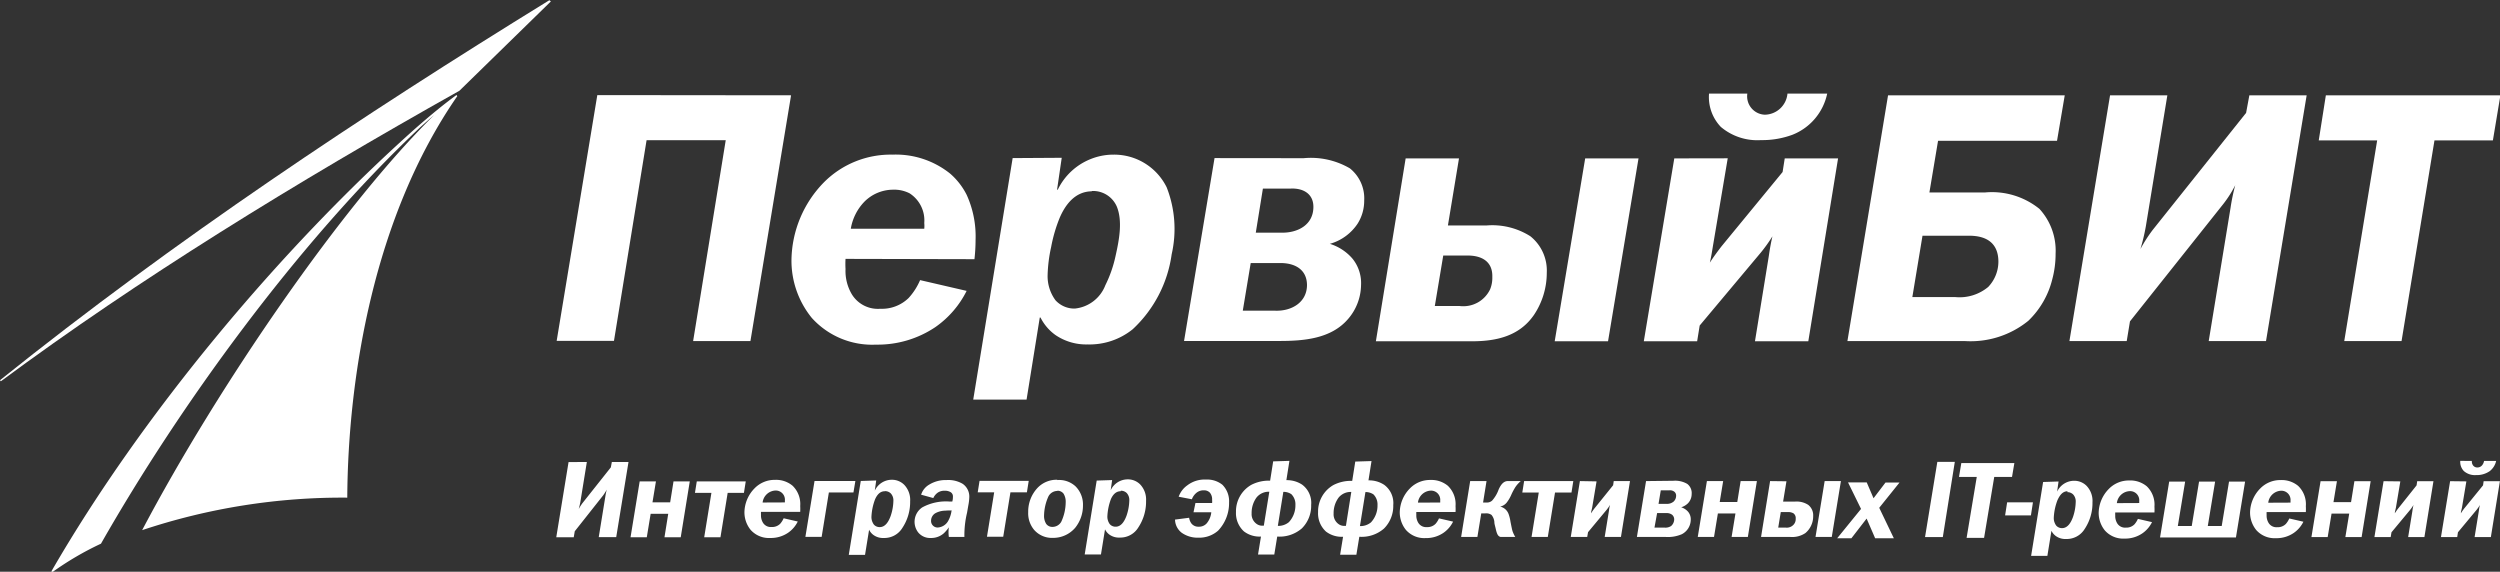
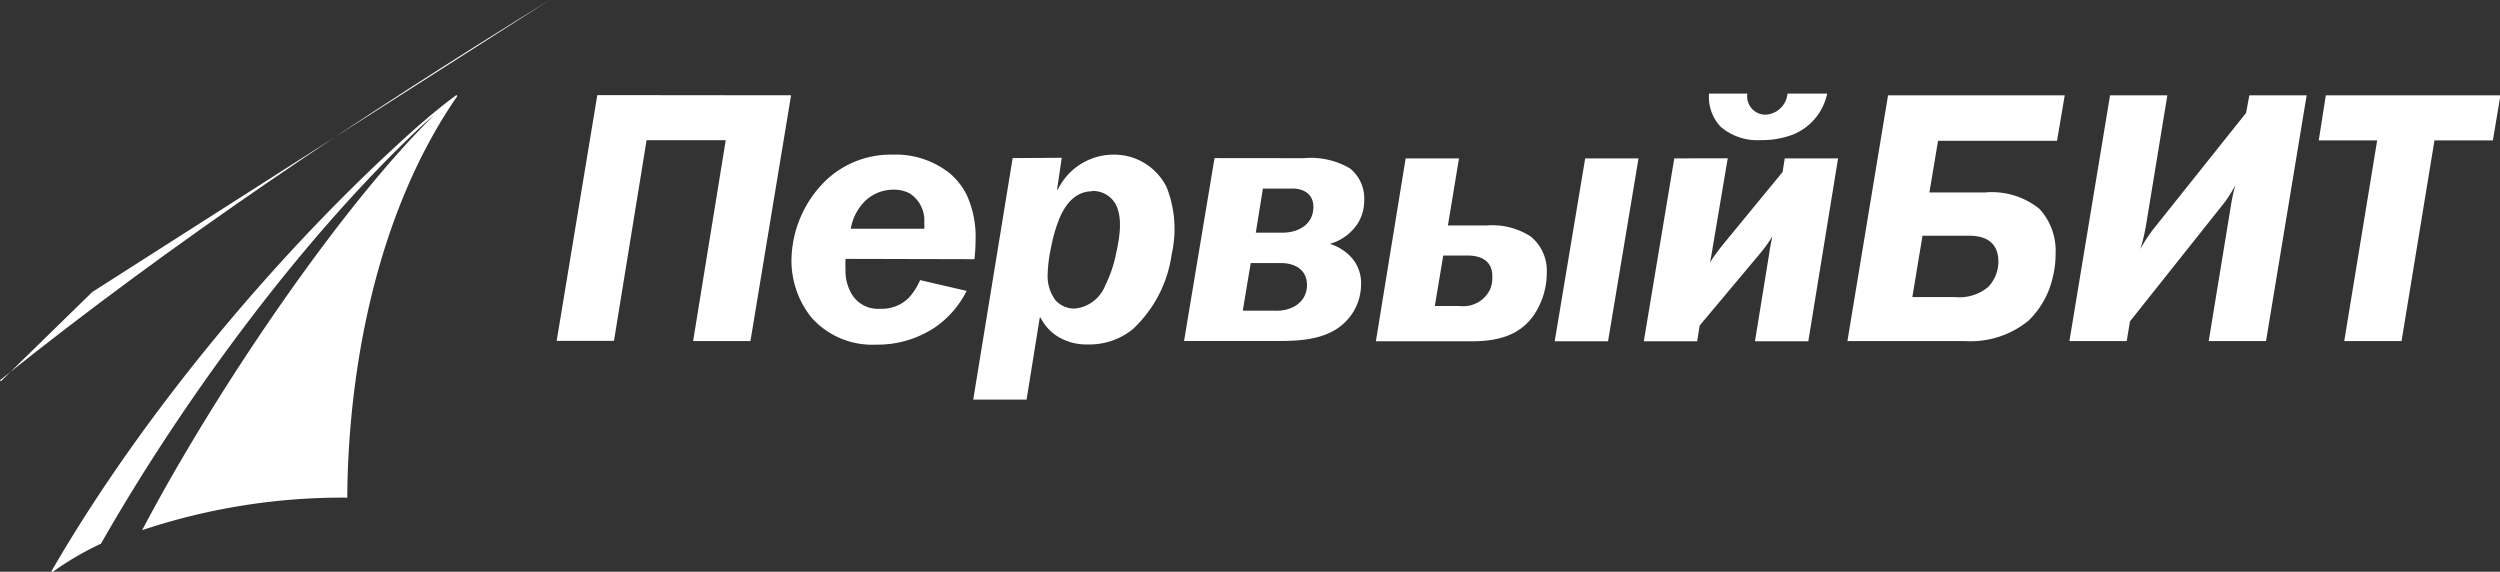
<svg xmlns="http://www.w3.org/2000/svg" id="Слой_1" data-name="Слой 1" viewBox="0 0 246.06 56.27">
  <rect x="0" y="0" width="246.06" height="56.27" fill="#333333" stroke="none" />
  <defs>
    <style>.cls-1{fill:#ffffff;}.cls-2{fill:#ffffff;}</style>
  </defs>
  <title>Лого_Интегратор эф IТ-решений</title>
-   <path class="cls-1" d="M242.85,407c-18.55,11.43-36.79,23.55-54.07,37.4l.08.11C202.45,434.44,217.81,425,234,415.91l9-8.79Z" transform="translate(-188.78 -406.98)" />
+   <path class="cls-1" d="M242.85,407c-18.55,11.43-36.79,23.55-54.07,37.4l.08.11l9-8.79Z" transform="translate(-188.78 -406.98)" />
  <path class="cls-2" d="M231.66,418.16c-9.09,8.84-21.44,26.86-28.89,41a62.23,62.23,0,0,1,20.19-3.2c.07-11.86,2.6-27.64,10.83-39.52l-.08-.11c-1.37,1-2.66,2.08-3.93,3.19-13.4,11.93-27,28.21-35.94,43.69l.07.1a29.82,29.82,0,0,1,4.81-2.82c7.72-13.56,19.38-29.68,31.44-41,.5-.45,1-.89,1.5-1.31" transform="translate(-188.78 -406.98)" />
-   <path class="cls-2" d="M381.18,452.44h-1.72l-1.21,7.4H380Zm48.75,1.9-.9,5.5h1.6l.07-.47,1.82-2.19c.1-.12.26-.35.35-.5a3.59,3.59,0,0,0-.11.58l-.42,2.58h1.6l.89-5.5h-1.6l-.06.41L431.34,457c-.1.12-.26.35-.35.5,0-.18.05-.28.11-.58l.43-2.56Zm1-2a1.29,1.29,0,0,0,.35,1,1.64,1.64,0,0,0,1.2.4,2.24,2.24,0,0,0,1.35-.39,1.74,1.74,0,0,0,.63-1h-1.19a.88.88,0,0,1-.18.41.59.59,0,0,1-.49.23.51.51,0,0,1-.43-.23.67.67,0,0,1-.1-.41Zm-7.55,2-.9,5.5h1.6l.08-.47,1.82-2.19c.1-.12.26-.35.35-.5a3.71,3.71,0,0,0-.11.58l-.42,2.58h1.6l.89-5.5h-1.6l-.06.41L424.84,457c-.1.12-.26.35-.35.5,0-.18.05-.28.11-.58l.43-2.56Zm-6.2,0-.9,5.5h1.6l.38-2.31H420l-.38,2.31h1.6l.89-5.5h-1.6l-.33,2.06h-1.73l.34-2.06Zm-5.15,2.12a1.33,1.33,0,0,1,1.26-1.18.9.9,0,0,1,.93,1,.93.93,0,0,1,0,.17Zm3.7.92a5.26,5.26,0,0,0,0-.58,2.5,2.5,0,0,0-.76-2,2.54,2.54,0,0,0-1.73-.57,2.75,2.75,0,0,0-2,.83,3.44,3.44,0,0,0-1,2.34,2.74,2.74,0,0,0,.61,1.75,2.4,2.4,0,0,0,1.93.8,3,3,0,0,0,1.78-.53,2.9,2.9,0,0,0,.93-1.09l-1.39-.32a2.07,2.07,0,0,1-.34.54,1.12,1.12,0,0,1-.85.32.9.9,0,0,1-.85-.43,1.38,1.38,0,0,1-.19-.77,2.62,2.62,0,0,1,0-.29Zm-13.45-3-.9,5.5h7.47l.9-5.5h-1.58l-.72,4.37h-1.37l.72-4.37h-1.58l-.72,4.37h-1.37l.72-4.37Zm-5.15,2.12a1.33,1.33,0,0,1,1.27-1.18.9.9,0,0,1,.93,1,.94.94,0,0,1,0,.17Zm3.7.92a5.36,5.36,0,0,0,0-.58,2.5,2.5,0,0,0-.76-2,2.54,2.54,0,0,0-1.73-.57,2.75,2.75,0,0,0-2,.83,3.44,3.44,0,0,0-1,2.34,2.74,2.74,0,0,0,.61,1.75,2.4,2.4,0,0,0,1.93.8,3,3,0,0,0,1.78-.53,2.9,2.9,0,0,0,.93-1.09l-1.39-.32a2.08,2.08,0,0,1-.34.54,1.12,1.12,0,0,1-.85.32.9.9,0,0,1-.85-.43,1.38,1.38,0,0,1-.19-.77,2.7,2.7,0,0,1,0-.29Zm-8.59-2a.8.8,0,0,1,.59.23,1,1,0,0,1,.25.74,4.9,4.9,0,0,1-.27,1.48c-.19.52-.51,1.09-1.07,1.09a.75.75,0,0,1-.58-.25,1.25,1.25,0,0,1-.24-.75,5.54,5.54,0,0,1,.36-1.74C391.53,455.67,391.82,455.33,392.29,455.33Zm-2.37-1-1.18,7.27h1.6l.4-2.47h0a1.4,1.4,0,0,0,.45.53,1.6,1.6,0,0,0,1,.28,2.07,2.07,0,0,0,1.83-1,4.59,4.59,0,0,0,.76-2.61,2.15,2.15,0,0,0-.57-1.61,1.7,1.7,0,0,0-1.24-.51,1.85,1.85,0,0,0-1.67,1.07h0l.14-1Zm-1,2h-2.54l-.2,1.29h2.54Zm-7.05-3.86-.23,1.36h1.75l-1,6h1.72l1-6h1.75l.23-1.36Zm-9.31,1.9h-1.84l1.28,2.61-2.35,2.89h1.4l1.5-1.94.84,1.94h1.84l-1.44-3,2-2.49h-1.38l-1.18,1.55Zm-8.46,2.92h.73a1,1,0,0,1,.53.13.59.59,0,0,1,.21.52.8.8,0,0,1-.28.66.9.9,0,0,1-.7.22h-.74ZM363,454.33l-.89,5.5H365a2.35,2.35,0,0,0,1.47-.38,2.15,2.15,0,0,0,.77-1.68,1.3,1.3,0,0,0-.49-1.1,2.09,2.09,0,0,0-1.31-.32h-1.16l.33-2Zm5.37,0-.9,5.5h1.6l.9-5.5Zm-11.59,0-.9,5.5h1.6l.38-2.31h1.73l-.38,2.31h1.6l.89-5.5h-1.6l-.33,2.06h-1.73l.34-2.06Zm-4.9,3.15h.89a.9.9,0,0,1,.58.16.6.6,0,0,1,.21.5.89.89,0,0,1-.3.61,1,1,0,0,1-.64.16h-1Zm.36-2.24h.84a.69.69,0,0,1,.5.14.49.49,0,0,1,.17.41.78.78,0,0,1-.25.56,1,1,0,0,1-.72.22h-.76Zm-1.45-.91-.9,5.5h2.85a3.46,3.46,0,0,0,1.57-.27,1.62,1.62,0,0,0,.88-1.41,1.15,1.15,0,0,0-.26-.8,1.48,1.48,0,0,0-.68-.44,1.63,1.63,0,0,0,.65-.38,1.3,1.3,0,0,0,.38-.92,1.13,1.13,0,0,0-.43-1,2.36,2.36,0,0,0-1.38-.31Zm-6.51,0-.9,5.5H345l.08-.47,1.82-2.19c.1-.12.26-.35.35-.5a3.68,3.68,0,0,0-.11.58l-.42,2.58h1.6l.89-5.5h-1.6l-.06.41L345.73,457c-.1.12-.26.35-.35.5,0-.18.05-.28.11-.58l.43-2.56Zm-5.49,0-.18,1.13h1.62l-.71,4.37h1.6l.71-4.37h1.62l.18-1.13Zm-5.31,0-.89,5.5h1.6l.38-2.32h.4a.9.9,0,0,1,.61.15,1.27,1.27,0,0,1,.28.68c0,.19.05.32.13.66.13.6.25.77.49.83h1.44a3.07,3.07,0,0,1-.27-.57c-.05-.16-.09-.37-.2-.92a3.81,3.81,0,0,0-.19-.77,1.16,1.16,0,0,0-.83-.73,1.11,1.11,0,0,0,.65-.4,3.49,3.49,0,0,0,.45-.77,6.4,6.4,0,0,1,.4-.75,3,3,0,0,1,.53-.59h-1.34c-.45.05-.68.5-.83.81a3.31,3.31,0,0,1-.65,1.11.75.75,0,0,1-.55.19h-.34l.34-2.11Zm-5.14,2.12a1.33,1.33,0,0,1,1.26-1.18.9.9,0,0,1,.93,1,.94.94,0,0,1,0,.17Zm3.7.92a5.26,5.26,0,0,0,0-.58,2.5,2.5,0,0,0-.76-2,2.54,2.54,0,0,0-1.73-.57,2.75,2.75,0,0,0-2,.83,3.44,3.44,0,0,0-1,2.34,2.74,2.74,0,0,0,.61,1.75,2.4,2.4,0,0,0,1.93.8,3,3,0,0,0,1.78-.53,2.9,2.9,0,0,0,.93-1.09l-1.39-.32a2.07,2.07,0,0,1-.34.54,1.12,1.12,0,0,1-.85.32.9.9,0,0,1-.85-.43,1.38,1.38,0,0,1-.19-.77,2.62,2.62,0,0,1,0-.29Zm-10.79,1.37h-.18a.92.92,0,0,1-.47-.13,1.17,1.17,0,0,1-.56-1.08,2.57,2.57,0,0,1,.48-1.56,1.53,1.53,0,0,1,1.26-.57Zm1.92-3.33a1.38,1.38,0,0,1,.79.23,1.4,1.4,0,0,1,.4,1.06,2.42,2.42,0,0,1-.64,1.69,1.62,1.62,0,0,1-1.09.37Zm-1-3-.3,1.9a3.75,3.75,0,0,0-1.85.41,3,3,0,0,0-1.51,2.67,2.42,2.42,0,0,0,.78,1.91,2.53,2.53,0,0,0,1.68.51l-.29,1.77h1.6l.29-1.77A3.34,3.34,0,0,0,325,459a3.13,3.13,0,0,0,.91-2.3,2.23,2.23,0,0,0-.89-2,2.7,2.7,0,0,0-1.55-.44l.3-1.9Zm-9,6.31H313a.92.92,0,0,1-.47-.13,1.17,1.17,0,0,1-.56-1.08,2.57,2.57,0,0,1,.48-1.56,1.53,1.53,0,0,1,1.26-.57Zm1.92-3.33a1.38,1.38,0,0,1,.79.23,1.4,1.4,0,0,1,.4,1.06,2.42,2.42,0,0,1-.64,1.69,1.62,1.62,0,0,1-1.09.37Zm-1-3-.3,1.9a3.75,3.75,0,0,0-1.85.41,3,3,0,0,0-1.51,2.67,2.43,2.43,0,0,0,.78,1.91,2.53,2.53,0,0,0,1.68.51l-.29,1.77h1.6l.29-1.77a3.34,3.34,0,0,0,2.43-.81,3.13,3.13,0,0,0,.91-2.3,2.23,2.23,0,0,0-.89-2,2.7,2.7,0,0,0-1.55-.44l.3-1.9Zm-8,3.73a1.47,1.47,0,0,1,.42-.61,1.08,1.08,0,0,1,.76-.27.77.77,0,0,1,.6.24,1,1,0,0,1,.21.69,1.63,1.63,0,0,1,0,.32h-1.64l-.19.91H308a2,2,0,0,1-.46,1.1,1,1,0,0,1-.78.32.86.86,0,0,1-.71-.31,1.21,1.21,0,0,1-.23-.57l-1.39.18a1.68,1.68,0,0,0,.65,1.29,2.7,2.7,0,0,0,1.65.49,2.8,2.8,0,0,0,1.94-.69,3.93,3.93,0,0,0,1.08-2.78,2.28,2.28,0,0,0-.66-1.74,2.4,2.4,0,0,0-1.61-.51,2.79,2.79,0,0,0-1.84.57,2.31,2.31,0,0,0-.85,1.12Zm-7-.84a.8.8,0,0,1,.59.23,1,1,0,0,1,.25.74,4.89,4.89,0,0,1-.27,1.48c-.19.52-.51,1.09-1.07,1.09a.75.75,0,0,1-.58-.25,1.26,1.26,0,0,1-.24-.75,5.55,5.55,0,0,1,.36-1.74C298.32,455.67,298.61,455.33,299.08,455.33Zm-2.37-1-1.18,7.27h1.6l.4-2.47h0a1.4,1.4,0,0,0,.45.53,1.6,1.6,0,0,0,1,.28,2.07,2.07,0,0,0,1.83-1,4.59,4.59,0,0,0,.76-2.61,2.16,2.16,0,0,0-.57-1.61,1.7,1.7,0,0,0-1.24-.51,1.85,1.85,0,0,0-1.67,1.07h0l.14-1Zm-3.86,1a.74.74,0,0,1,.6.29,1.51,1.51,0,0,1,.21.85,4.64,4.64,0,0,1-.44,1.92,1,1,0,0,1-.85.5.74.74,0,0,1-.63-.3,1.45,1.45,0,0,1-.21-.81,4.78,4.78,0,0,1,.43-1.89A1,1,0,0,1,292.85,455.3Zm0-1.08a2.59,2.59,0,0,0-2,.84,3.41,3.41,0,0,0-.88,2.35,2.54,2.54,0,0,0,.59,1.75,2.33,2.33,0,0,0,1.83.78,2.85,2.85,0,0,0,2.21-1,3.48,3.48,0,0,0,.76-2.19,2.53,2.53,0,0,0-.73-1.88A2.38,2.38,0,0,0,292.81,454.23Zm-7.67.11-.18,1.13h1.62l-.71,4.37h1.6l.71-4.37h1.62l.18-1.13Zm-2.75,2.89a2.79,2.79,0,0,1-.31,1,1.26,1.26,0,0,1-1.05.7.64.64,0,0,1-.66-.67.86.86,0,0,1,.41-.73,2.1,2.1,0,0,1,1-.26A5.84,5.84,0,0,1,282.39,457.22ZM280.64,456a1.33,1.33,0,0,1,.42-.52,1.14,1.14,0,0,1,.68-.2,1.08,1.08,0,0,1,.62.15.49.49,0,0,1,.21.46,1.6,1.6,0,0,1-.06.45h-.32a4.87,4.87,0,0,0-2.64.58,1.71,1.71,0,0,0-.4,2.46,1.51,1.51,0,0,0,1.24.55,1.86,1.86,0,0,0,1.27-.45,3.3,3.3,0,0,0,.51-.6,3.48,3.48,0,0,0,0,.95h1.53a9.45,9.45,0,0,1,.26-2.38l.13-.75a4.67,4.67,0,0,0,.09-.75,1.52,1.52,0,0,0-.65-1.35,2.77,2.77,0,0,0-1.59-.37,3.09,3.09,0,0,0-1.69.44,1.76,1.76,0,0,0-.81,1Zm-4.77-.68a.8.8,0,0,1,.59.23,1,1,0,0,1,.25.74,4.9,4.9,0,0,1-.27,1.48c-.19.52-.51,1.09-1.07,1.09a.75.75,0,0,1-.58-.25,1.26,1.26,0,0,1-.24-.75,5.55,5.55,0,0,1,.36-1.74C275.11,455.67,275.4,455.33,275.87,455.33Zm-2.37-1-1.18,7.27h1.6l.4-2.47h0a1.4,1.4,0,0,0,.45.53,1.6,1.6,0,0,0,1,.28,2.07,2.07,0,0,0,1.83-1,4.59,4.59,0,0,0,.76-2.61,2.15,2.15,0,0,0-.57-1.61,1.7,1.7,0,0,0-1.24-.51,1.85,1.85,0,0,0-1.67,1.07h0l.14-1Zm-4.55,0-.9,5.5h1.6l.71-4.37h2.42l.19-1.13Zm-5.11,2.12a1.33,1.33,0,0,1,1.26-1.18.9.9,0,0,1,.93,1,.93.93,0,0,1,0,.17Zm3.7.92a5.26,5.26,0,0,0,0-.58,2.5,2.5,0,0,0-.76-2,2.54,2.54,0,0,0-1.73-.57,2.75,2.75,0,0,0-2,.83,3.44,3.44,0,0,0-1,2.34,2.74,2.74,0,0,0,.61,1.75,2.4,2.4,0,0,0,1.93.8,3,3,0,0,0,1.78-.53,2.9,2.9,0,0,0,.93-1.09l-1.39-.32a2.07,2.07,0,0,1-.34.54,1.12,1.12,0,0,1-.85.32.9.9,0,0,1-.85-.43,1.38,1.38,0,0,1-.19-.77,2.63,2.63,0,0,1,0-.29Zm-10.18-3-.18,1.13h1.62l-.71,4.37h1.6l.71-4.37H262l.18-1.13Zm-5.62,0-.9,5.5h1.6l.38-2.31h1.73l-.37,2.31h1.6l.89-5.5h-1.6l-.33,2.06H253l.34-2.06Zm-7-1.9-1.21,7.4h1.72l.1-.59,2.8-3.54a5.1,5.1,0,0,0,.35-.56,6.39,6.39,0,0,0-.14.68l-.65,4h1.72l1.21-7.4H249l-.1.53-2.8,3.53a5.41,5.41,0,0,0-.36.57c.05-.17.13-.51.16-.68l.64-3.95Z" transform="translate(-188.78 -406.98)" />
  <path class="cls-2" d="M353.57,422.57l-3,18h5.25l.25-1.55,6-7.16a14.92,14.92,0,0,0,1.16-1.62c-.15.64-.26,1.26-.35,1.9l-1.37,8.43h5.25l2.93-18h-5.25l-.21,1.34-6,7.3c-.41.53-.8,1.06-1.16,1.62.15-.63.24-1.27.35-1.91l1.41-8.36Zm3.42-6.38a4.25,4.25,0,0,0,1.16,3.28,5.56,5.56,0,0,0,3.95,1.3,8.56,8.56,0,0,0,3.11-.53,5.58,5.58,0,0,0,3.41-4.05h-3.91a2.28,2.28,0,0,1-2.22,2.08,1.81,1.81,0,0,1-1.73-2.08Zm-26.16,15.94h2.4c1.38,0,2.48.58,2.43,2.12a3,3,0,0,1-.21,1.19,2.92,2.92,0,0,1-3,1.66H330Zm-3.7-9.56-2.93,18h9.45c2.4,0,4.66-.5,6.1-2.58a7.45,7.45,0,0,0,1.27-4.16,4.32,4.32,0,0,0-1.62-3.6,7,7,0,0,0-4.3-1.06h-3.81l1.09-6.6Zm17.67,0-3,18h5.25l3-18Zm-32.92,10.3h2.93c1.41,0,2.59.62,2.61,2.15,0,1.74-1.54,2.59-3.1,2.54H311.1Zm1.2-7.33h2.75c1.19-.05,2.22.49,2.22,1.8,0,1.8-1.58,2.58-3.17,2.54h-2.5Zm-4.76-3-3,18h9.38c2.39,0,5.09-.21,6.76-2.16a5.21,5.21,0,0,0,1.28-3.34,3.82,3.82,0,0,0-.85-2.61,4.81,4.81,0,0,0-2.22-1.45,4.85,4.85,0,0,0,2.74-2,4.21,4.21,0,0,0,.64-2.26,3.78,3.78,0,0,0-1.41-3.17,7.6,7.6,0,0,0-4.55-1Zm-12.08,3.24a2.54,2.54,0,0,1,2.46,1.53c.6,1.47.21,3.38-.13,4.9a12.2,12.2,0,0,1-1,2.85,3.6,3.6,0,0,1-3,2.29,2.51,2.51,0,0,1-1.9-.81,4,4,0,0,1-.78-2.47,14.53,14.53,0,0,1,.35-2.79,14.69,14.69,0,0,1,.85-2.89C293.67,427.06,294.63,425.83,296.23,425.81Zm-7.79-3.24-3.88,23.77h5.25l1.3-8.08h.07a4.69,4.69,0,0,0,1.48,1.73,5.36,5.36,0,0,0,3.14.92,6.76,6.76,0,0,0,4.45-1.49,12.39,12.39,0,0,0,3.84-7.38,11.21,11.21,0,0,0-.49-6.59,5.76,5.76,0,0,0-5.22-3.22,6,6,0,0,0-2.3.45,6.1,6.1,0,0,0-3.2,3h-.07l.46-3.14Zm-15.93,6.95a5,5,0,0,1,1.33-2.65,4,4,0,0,1,2.83-1.19,3.32,3.32,0,0,1,1.63.36,3.17,3.17,0,0,1,1.44,2.92,2.88,2.88,0,0,1,0,.56Zm12.17,3a17.35,17.35,0,0,0,.11-1.9,9.87,9.87,0,0,0-.88-4.44,6.83,6.83,0,0,0-1.62-2.08,8.55,8.55,0,0,0-5.68-1.87,9.26,9.26,0,0,0-6.73,2.71,11.13,11.13,0,0,0-3.21,7.65,8.92,8.92,0,0,0,2,5.71A8,8,0,0,0,275,440.9a10.18,10.18,0,0,0,5.85-1.73,9.53,9.53,0,0,0,3.07-3.56l-4.58-1.06a6.23,6.23,0,0,1-1.13,1.76,3.76,3.76,0,0,1-2.79,1.06,3,3,0,0,1-2.79-1.41,4.5,4.5,0,0,1-.63-2.5,8.74,8.74,0,0,1,0-1Zm-37.12-16.15-4,24.19h5.64l3.21-19.75h7.79L257,440.55h5.64l4-24.19Z" transform="translate(-188.78 -406.98)" />
  <path class="cls-1" d="M417.7,416.36,417,420.8h5.75l-3.24,19.75h5.64l3.24-19.75h5.75l.74-4.44Zm-21.24,0-4,24.19h5.64l.32-1.94,9.2-11.57a11.18,11.18,0,0,0,1.16-1.83,20.25,20.25,0,0,0-.46,2.22l-2.15,13.12h5.64l4-24.19h-5.64l-.32,1.73-9.2,11.53a14.65,14.65,0,0,0-1.2,1.87,19.74,19.74,0,0,0,.53-2.22l2.12-12.91ZM378,430.18h4.58c1.7,0,2.89.7,2.89,2.57a3.62,3.62,0,0,1-1,2.47,4.4,4.4,0,0,1-3.24,1H377Zm14-13.82H374.61l-4,24.19h11.57a9,9,0,0,0,6.24-2,8.47,8.47,0,0,0,2.35-4.07,9.64,9.64,0,0,0,.33-2.53,6.07,6.07,0,0,0-1.59-4.41,7.44,7.44,0,0,0-5.33-1.62h-5.5l.85-5.08h11.71Z" transform="translate(-188.78 -406.98)" />
</svg>